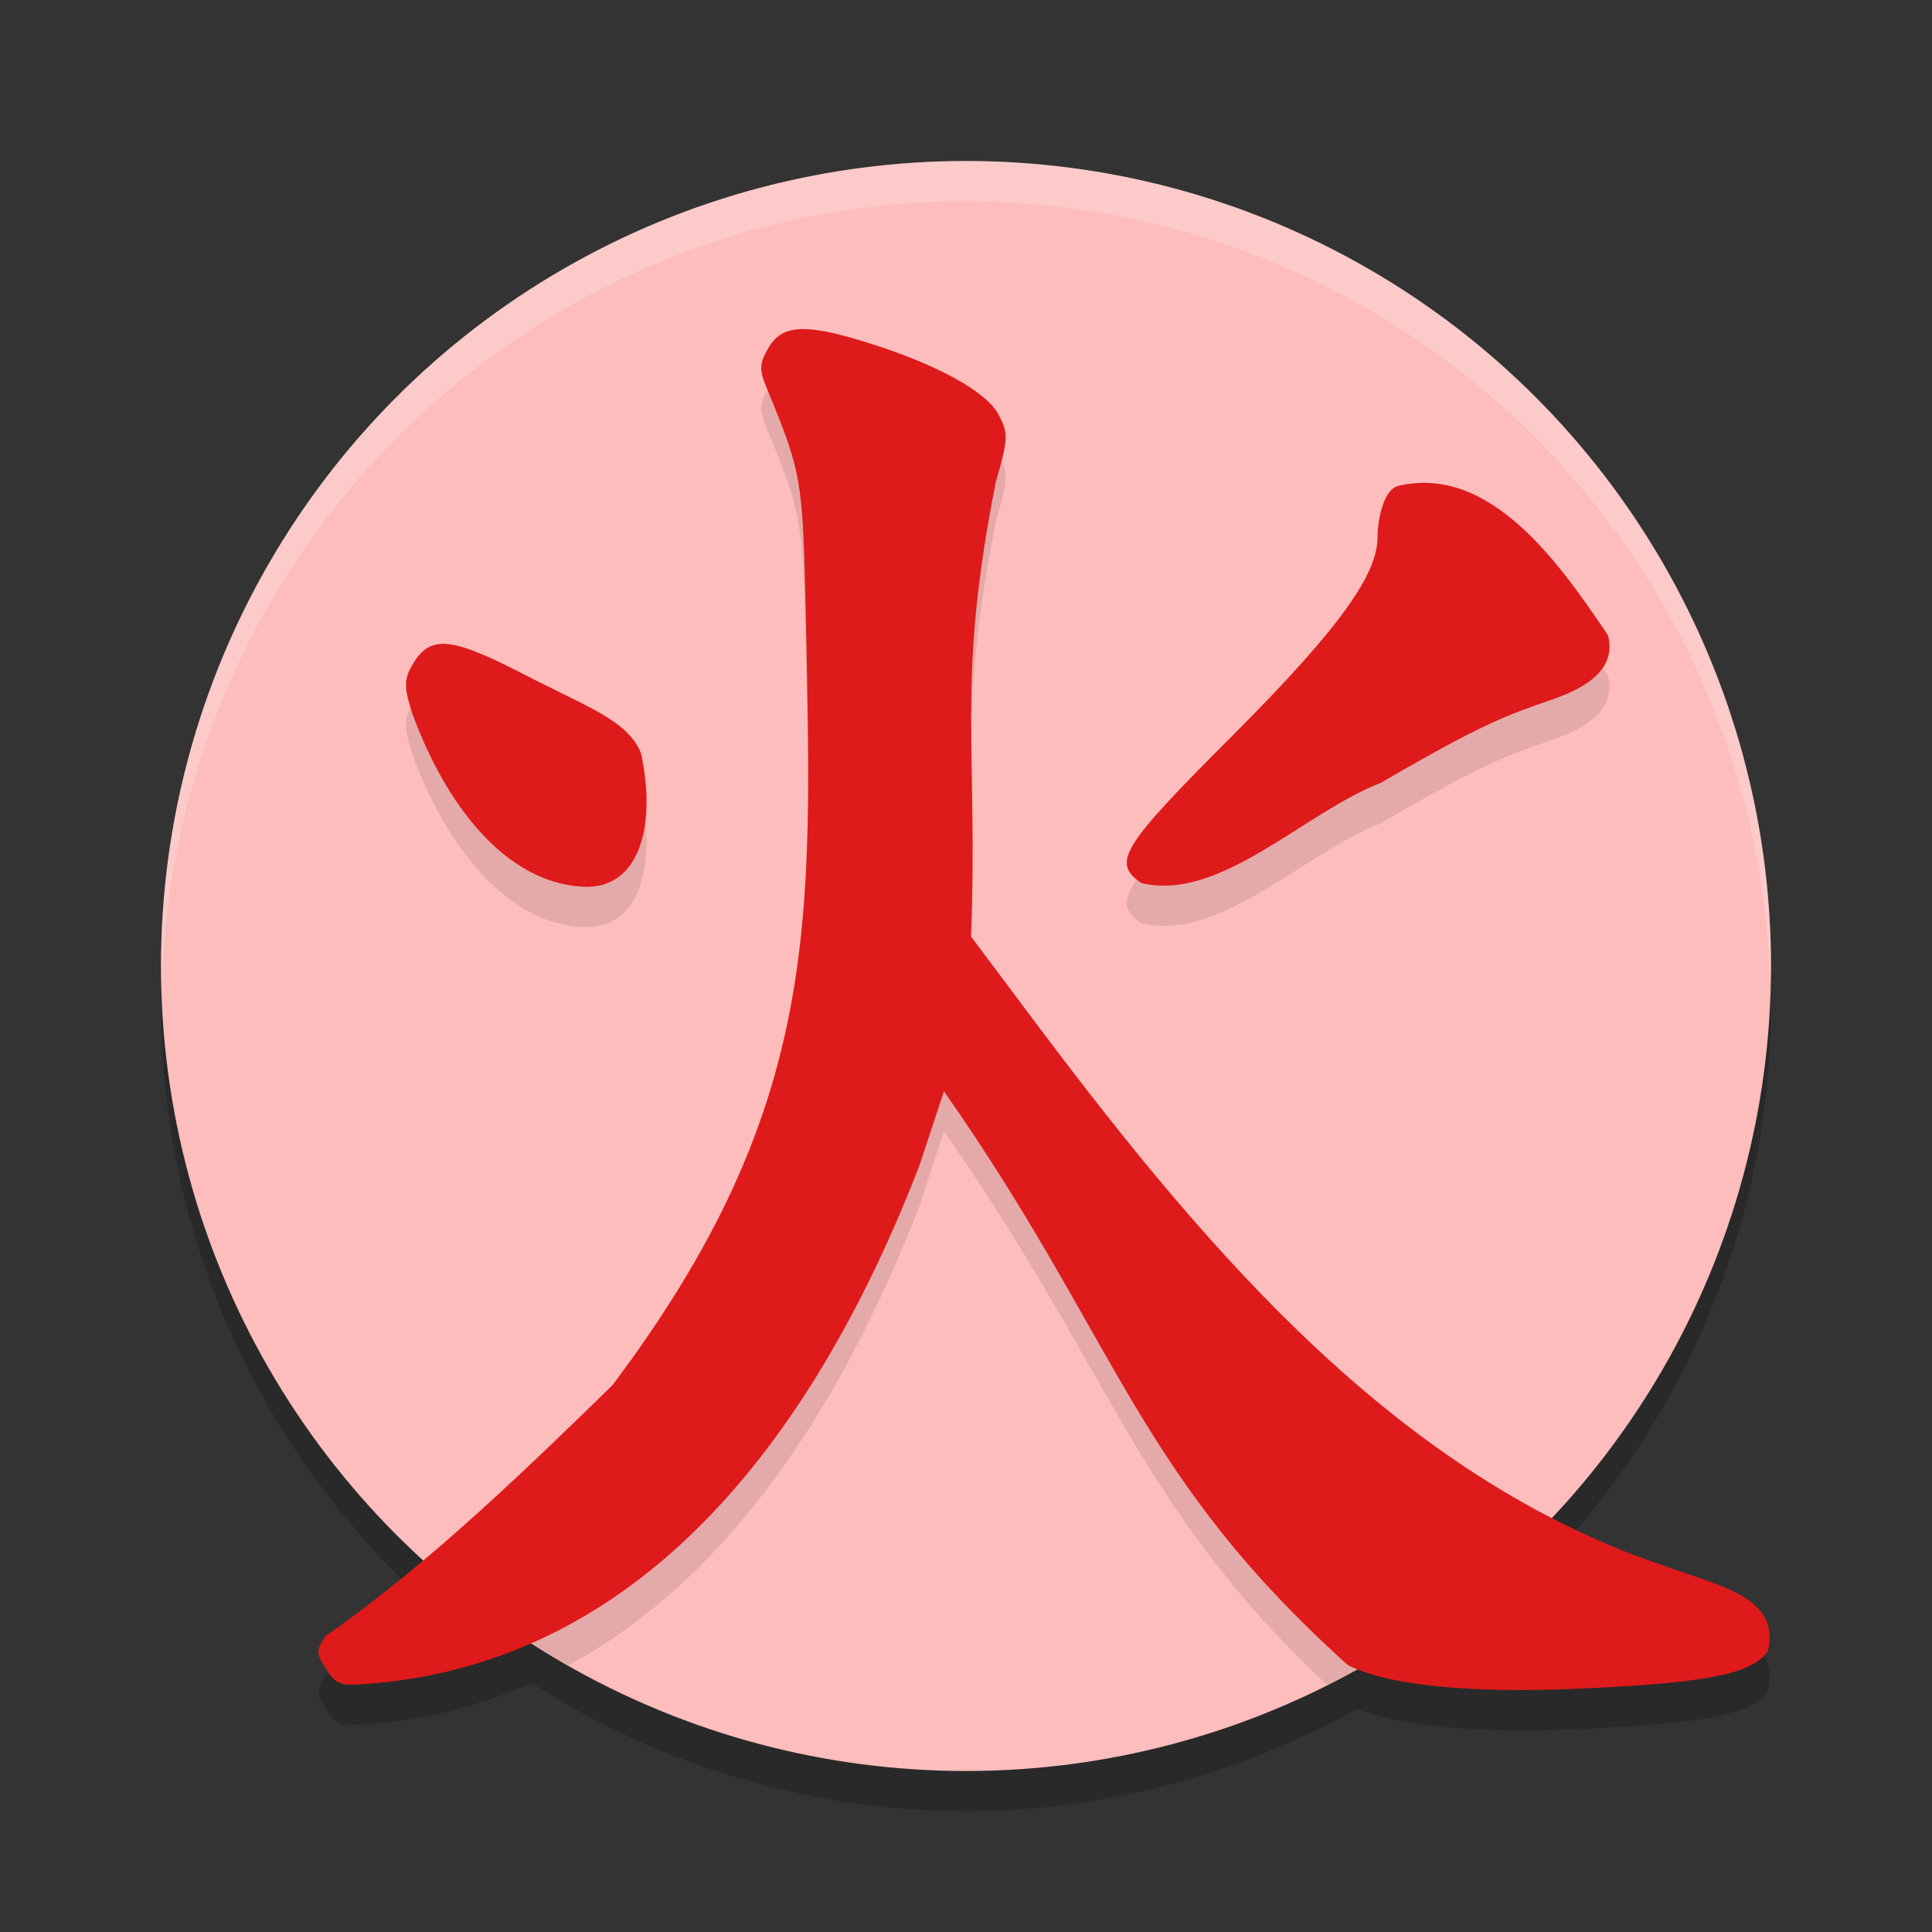
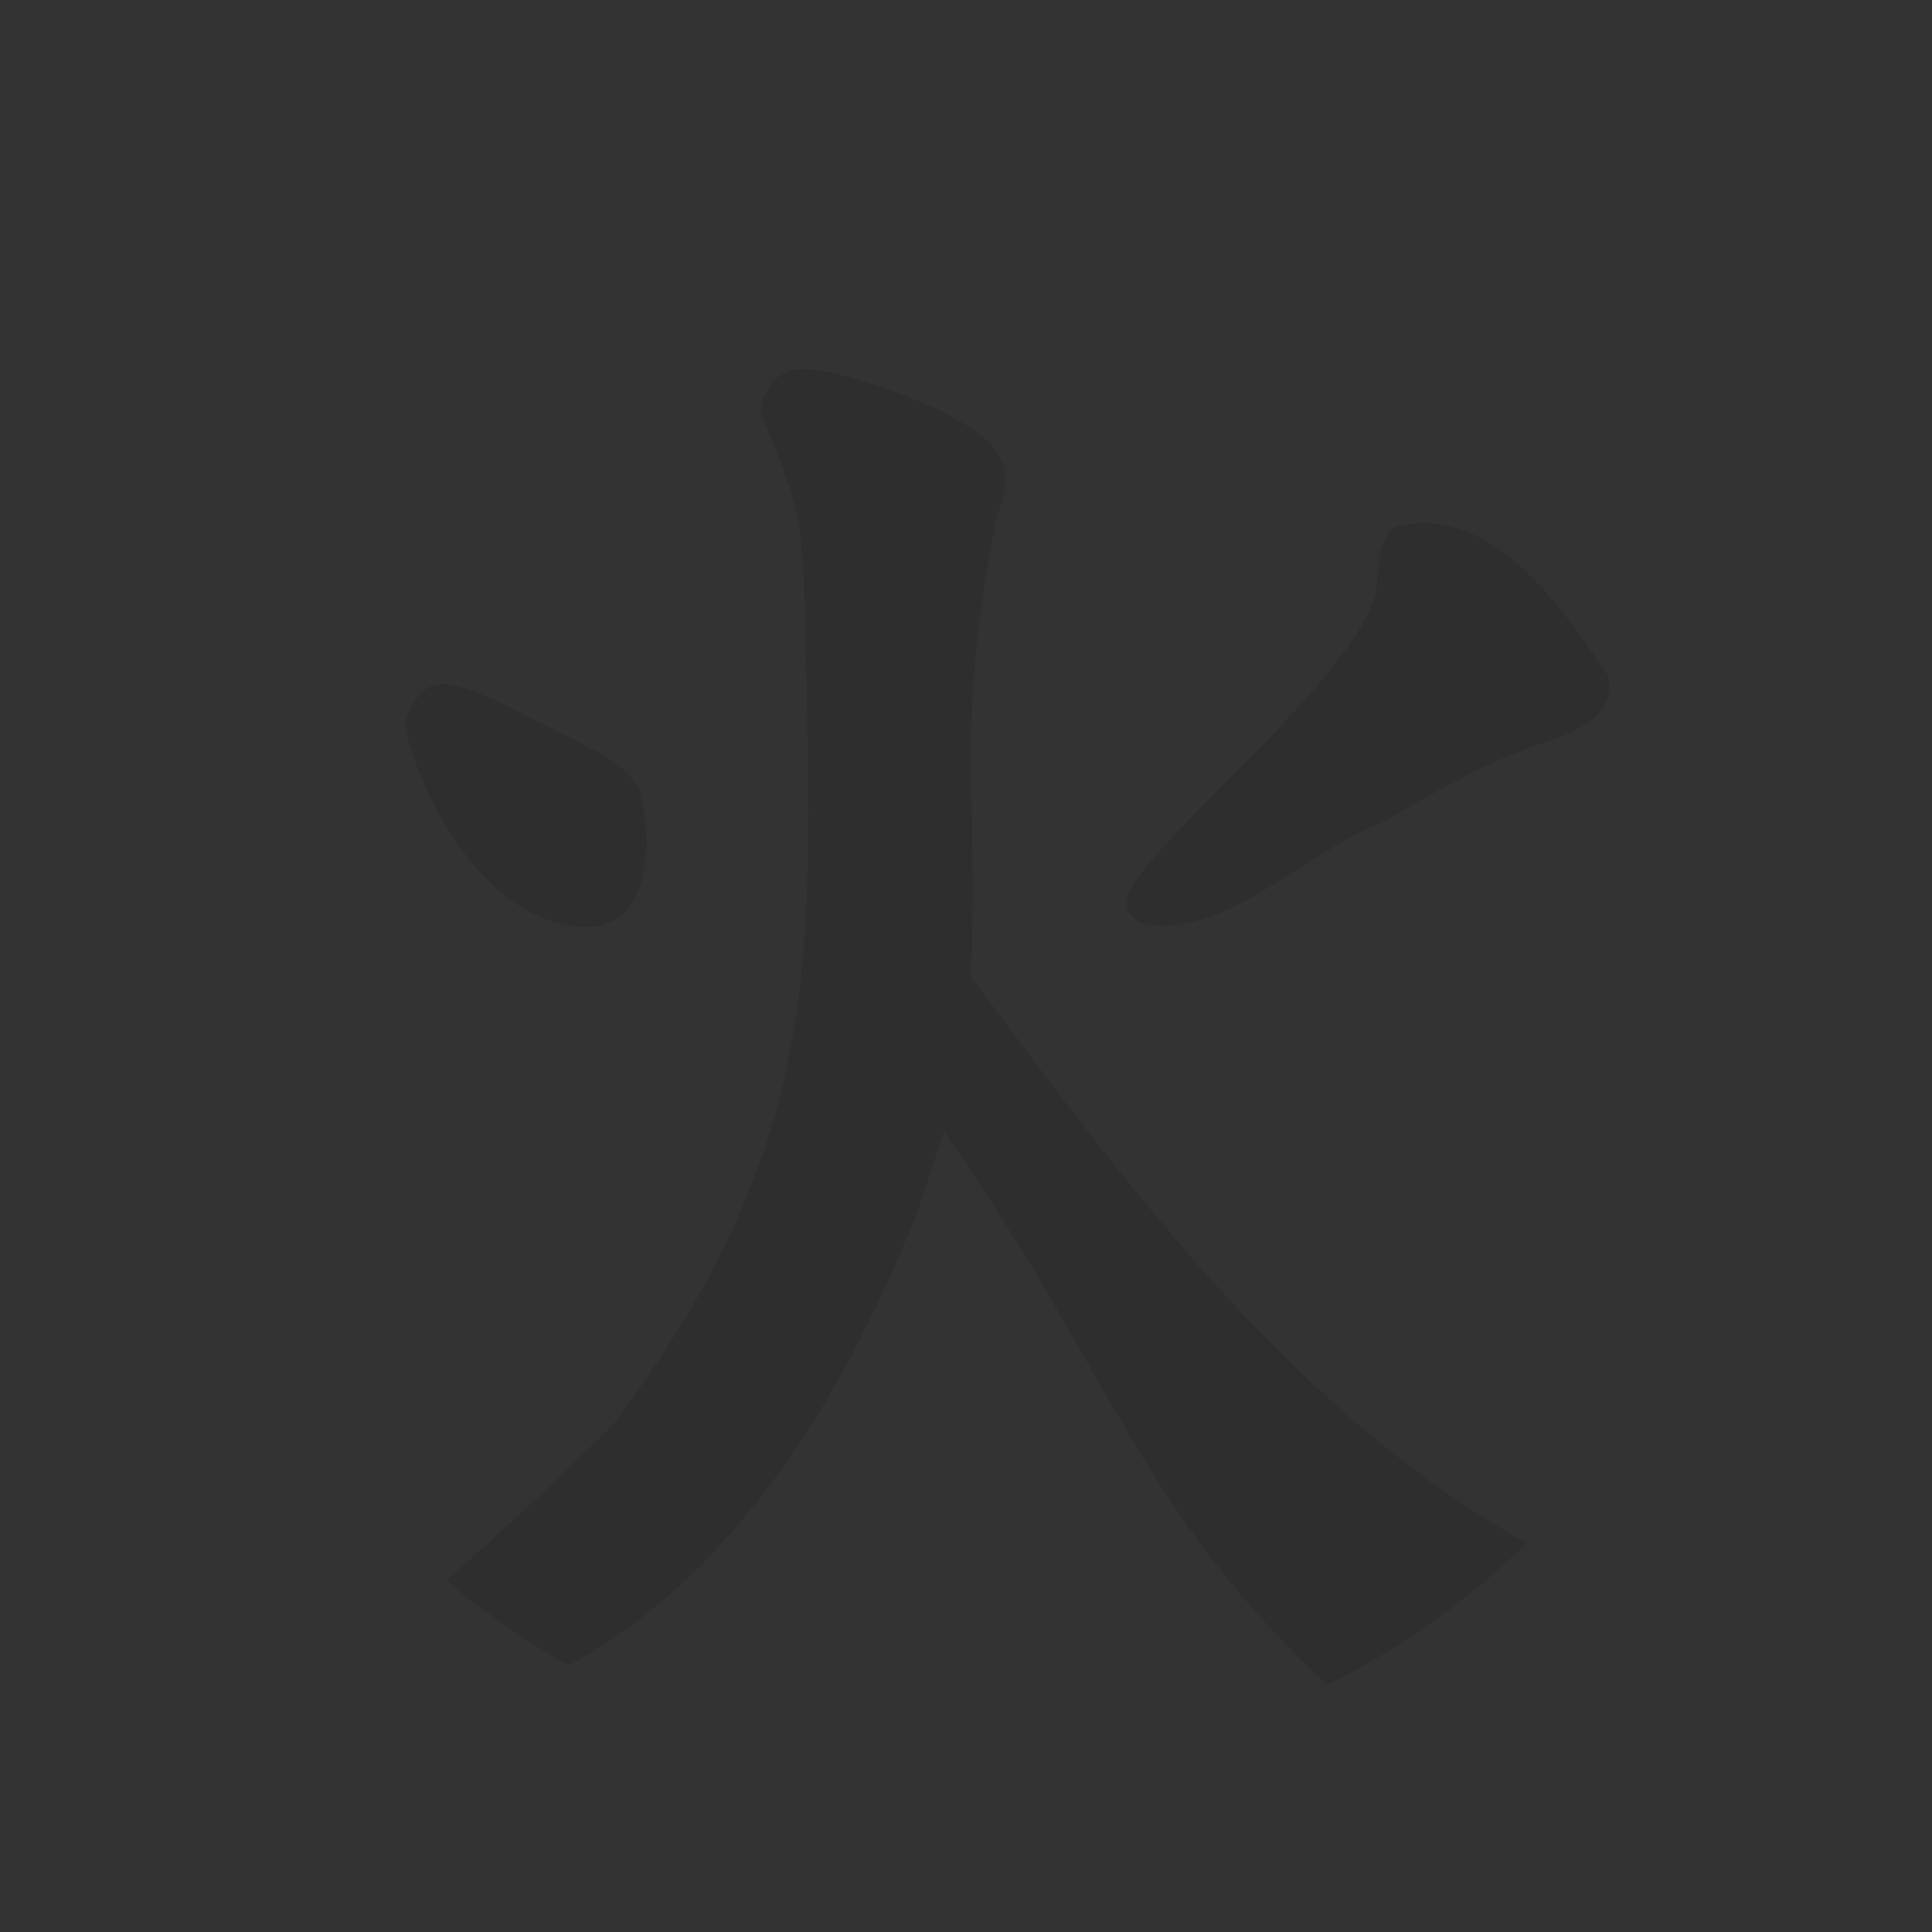
<svg xmlns="http://www.w3.org/2000/svg" width="24" height="24" version="1.1">
  <rect width="100%" height="100%" fill="#333333" stroke="none" />
-   <path style="opacity:0.2" d="M 12 2.5 A 10 10 0 0 0 2 12.5 A 10 10 0 0 0 5.264 19.873 C 4.864 20.21 4.457 20.537 4.043 20.824 C 3.924 21.005 3.925 21.038 4.055 21.236 C 4.191 21.444 4.217 21.451 4.744 21.402 C 5.414 21.333 6.033 21.16 6.605 20.908 A 10 10 0 0 0 12 22.5 A 10 10 0 0 0 16.861 21.225 C 17.38 21.443 18.355 21.537 19.652 21.477 C 21.215 21.404 21.752 21.295 21.961 21.014 C 22.126 20.337 21.374 20.206 20.627 19.934 C 20.156 19.773 19.709 19.57 19.273 19.346 A 10 10 0 0 0 22 12.5 A 10 10 0 0 0 12 2.5 z" />
-   <circle style="fill:#fdbdbd" cx="12" cy="12" r="10" />
-   <path style="fill:#ffffff;opacity:0.2" d="M 12 2 A 10 10 0 0 0 2 12 A 10 10 0 0 0 2.01 12.293 A 10 10 0 0 1 12 2.5 A 10 10 0 0 1 21.99 12.207 A 10 10 0 0 0 22 12 A 10 10 0 0 0 12 2 z" />
  <path style="opacity:0.1" d="M 9.912 4.59 C 9.732 4.605 9.621 4.685 9.539 4.832 C 9.432 5.023 9.43 5.092 9.525 5.324 C 9.957 6.368 9.972 6.447 10.01 8.098 C 10.09 11.942 10.209 14.246 7.607 17.709 C 6.985 18.314 6.281 18.991 5.543 19.633 A 10 10 0 0 0 7.061 20.688 C 9.087 19.59 10.48 17.412 11.422 14.98 L 11.727 14.055 C 13.82 17.045 14.097 18.684 16.486 20.934 A 10 10 0 0 0 18.969 19.172 C 16.57 17.833 14.676 15.612 12.922 13.281 L 12.061 12.131 C 12.157 9.746 11.869 9.013 12.369 6.488 C 12.524 5.947 12.527 5.888 12.406 5.654 C 12.258 5.367 11.648 5.019 10.703 4.732 C 10.342 4.623 10.092 4.575 9.912 4.59 z M 17.787 6.502 C 17.654 6.492 17.515 6.502 17.373 6.535 C 17.176 6.581 17.111 6.986 17.111 7.172 C 17.111 7.611 16.708 8.239 15.301 9.646 C 13.922 11.026 13.809 11.211 14.178 11.469 C 15.156 11.707 16.204 10.592 17.152 10.227 C 18.433 9.481 18.717 9.387 19.301 9.184 C 19.841 8.996 20.062 8.736 19.975 8.393 C 19.441 7.6 18.721 6.57 17.787 6.502 z M 5.533 8.498 C 5.327 8.488 5.209 8.592 5.098 8.805 C 5.017 8.957 5.023 9.069 5.131 9.393 C 5.521 10.451 6.249 11.46 7.234 11.516 C 7.968 11.557 8.151 10.715 7.961 9.855 C 7.791 9.448 7.313 9.294 6.498 8.873 C 6.032 8.633 5.739 8.508 5.533 8.498 z" />
-   <path style="fill:#df1a1a" d="M 4.055,20.737 C 3.925,20.539 3.924,20.505 4.043,20.324 5.329,19.431 6.574,18.214 7.607,17.209 10.209,13.746 10.089,11.443 10.009,7.599 9.971,5.948 9.958,5.869 9.526,4.825 c -0.096,-0.232 -0.094,-0.301 0.013,-0.492 0.165,-0.295 0.442,-0.318 1.164,-0.099 0.944,0.287 1.555,0.634 1.704,0.921 0.121,0.234 0.118,0.293 -0.037,0.834 -0.5,2.525 -0.213,3.258 -0.309,5.643 L 12.922,12.782 c 2.141,2.846 4.477,5.551 7.705,6.653 0.747,0.273 1.498,0.403 1.333,1.08 -0.209,0.282 -0.746,0.389 -2.308,0.461 -1.386,0.064 -2.426,-0.04 -2.91,-0.293 -2.651,-2.385 -2.845,-4.025 -5.016,-7.127 l -0.305,0.924 c -1.264,3.265 -3.34,6.077 -6.677,6.422 -0.527,0.049 -0.554,0.043 -0.69,-0.165 z M 14.177,10.97 c -0.368,-0.258 -0.254,-0.444 1.125,-1.823 1.407,-1.408 1.81,-2.037 1.81,-2.476 0,-0.186 0.065,-0.59 0.261,-0.636 1.137,-0.265 1.992,0.951 2.602,1.857 0.088,0.343 -0.134,0.603 -0.674,0.791 -0.584,0.203 -0.868,0.296 -2.148,1.042 -0.949,0.365 -1.998,1.482 -2.976,1.244 z M 5.132,8.894 C 5.024,8.57 5.018,8.457 5.098,8.304 c 0.224,-0.425 0.469,-0.412 1.401,0.068 0.815,0.421 1.293,0.575 1.463,0.982 0.19,0.859 0.006,1.703 -0.727,1.661 -0.985,-0.056 -1.712,-1.064 -2.102,-2.122 z" />
</svg>